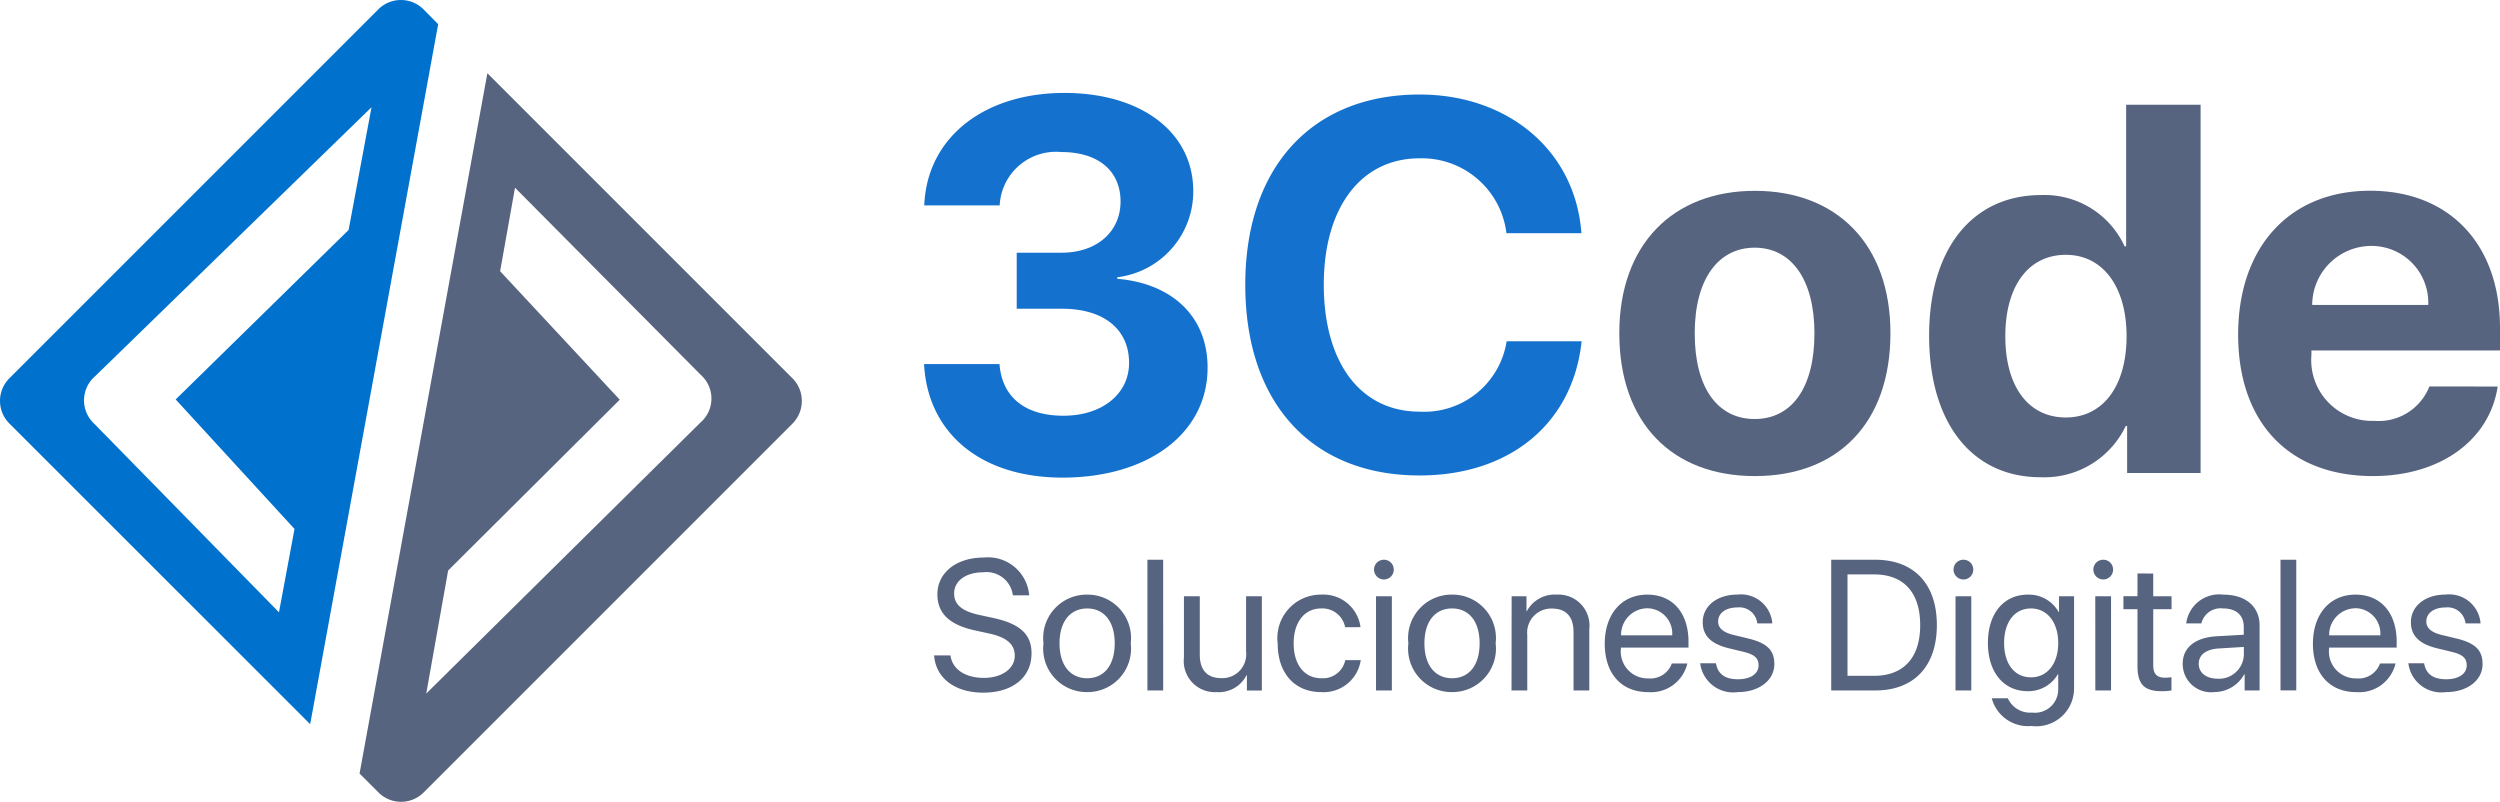
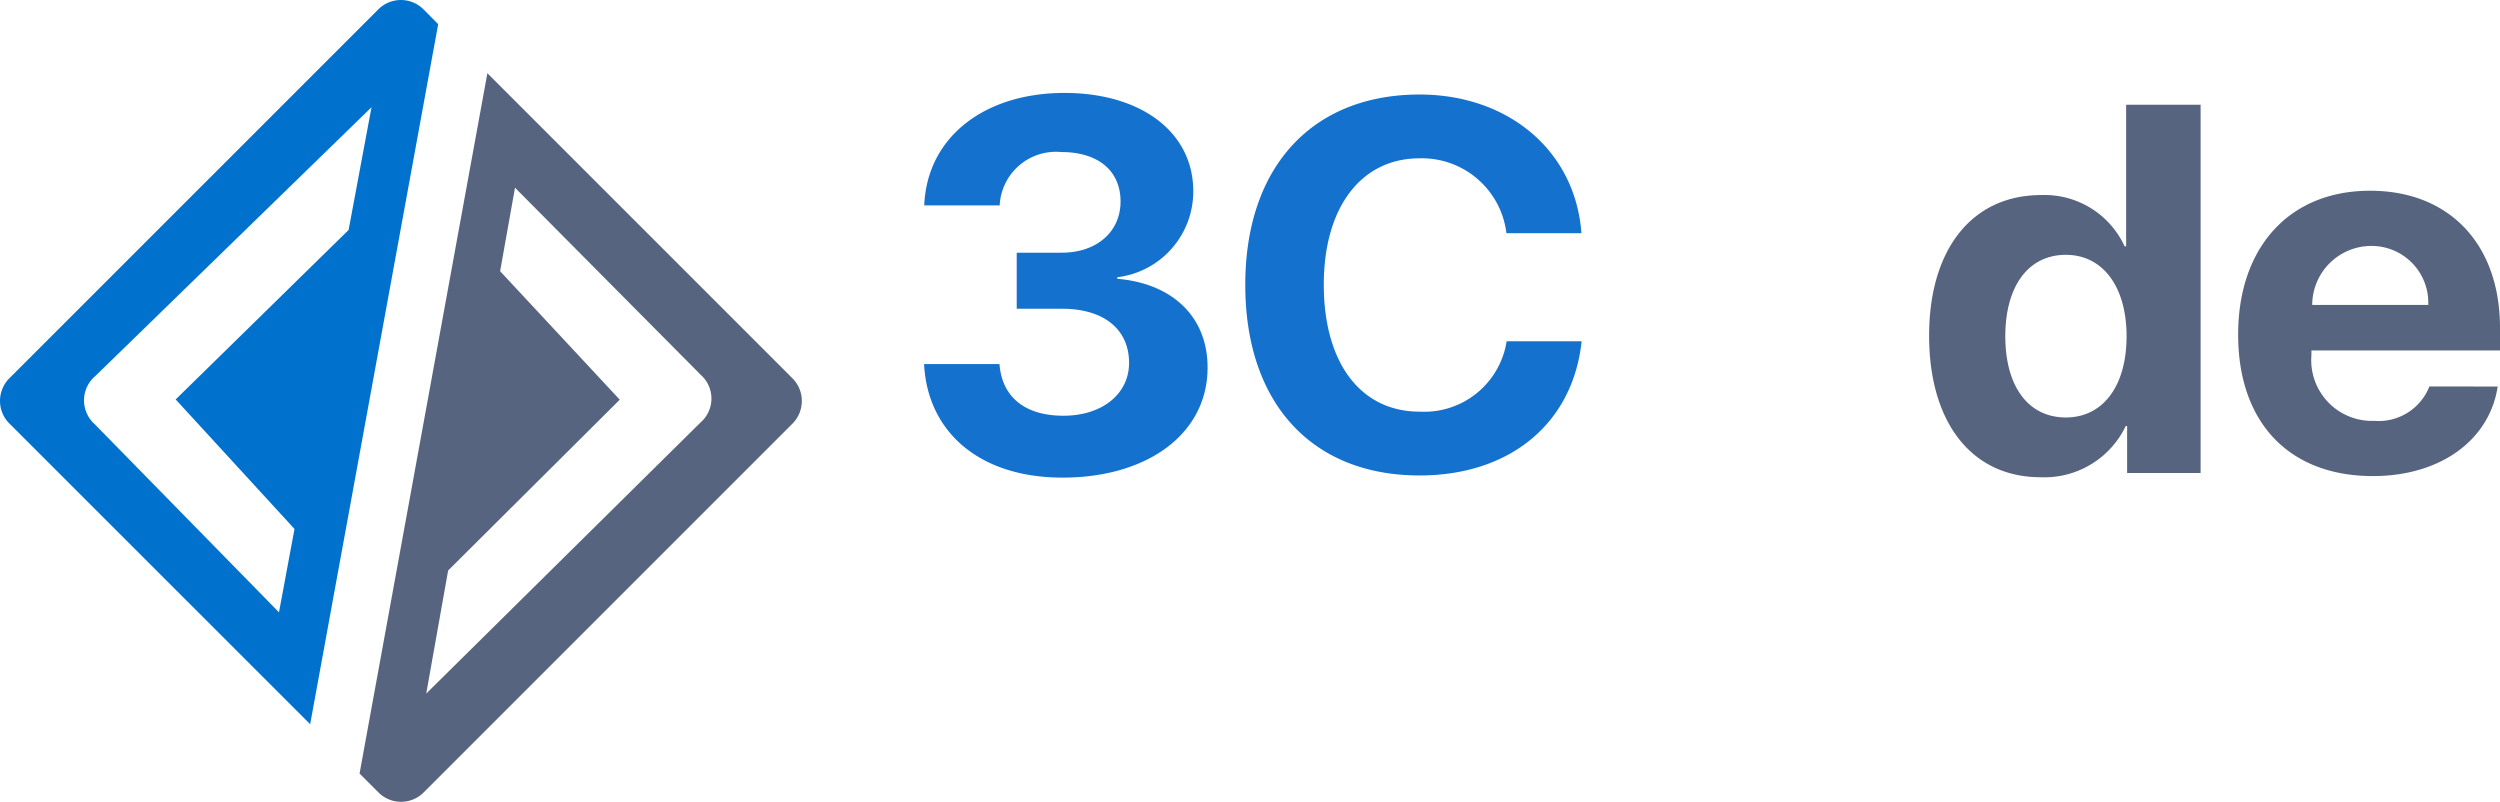
<svg xmlns="http://www.w3.org/2000/svg" width="146.694" height="47.049" viewBox="0 0 146.694 47.049">
  <defs>
    <style>.a{fill:#576480;}.b{fill:#0072ce;}.c{fill:#1472ce;}</style>
  </defs>
  <g transform="translate(21.098 4.296)">
    <g transform="translate(33.715 1.851)">
      <g transform="translate(40.204 0)">
-         <path class="a" d="M885.3,157.052c0-5.2,3.143-8.352,7.955-8.352s7.955,3.143,7.955,8.352c0,5.288-3.1,8.386-7.955,8.386S885.3,162.328,885.3,157.052Zm11.45.011c0-3.189-1.373-5.027-3.507-5.027s-3.518,1.838-3.518,5.027c0,3.223,1.362,5.027,3.518,5.027S896.75,160.286,896.75,157.063Z" transform="translate(-885.3 -143.65)" />
        <path class="a" d="M1045.5,117.749c0-5.1,2.542-8.25,6.57-8.25a5.166,5.166,0,0,1,4.9,3.007h.091V104.2h4.369v21.606h-4.312v-2.757h-.079a5.29,5.29,0,0,1-5,3.007C1048.03,126.056,1045.5,122.89,1045.5,117.749Zm4.471.034c0,2.95,1.35,4.766,3.552,4.766,2.167,0,3.563-1.827,3.563-4.766,0-2.916-1.4-4.777-3.563-4.777C1051.321,113.006,1049.971,114.844,1049.971,117.783Z" transform="translate(-1027.321 -104.2)" />
        <path class="a" d="M1220.529,160.184c-.477,3.143-3.359,5.254-7.32,5.254-4.936,0-7.909-3.155-7.909-8.3,0-5.118,3-8.443,7.74-8.443,4.675,0,7.625,3.155,7.625,8.045v1.328H1209.6v.272a3.567,3.567,0,0,0,3.688,3.858,3.2,3.2,0,0,0,3.234-2.02Zm-10.882-4.789h6.808a3.33,3.33,0,0,0-3.37-3.461A3.476,3.476,0,0,0,1209.646,155.4Z" transform="translate(-1168.988 -143.65)" />
      </g>
-       <path class="a" d="M.342-1.421C.432-.1,1.549.764,3.223.764c1.717,0,2.834-.888,2.834-2.307,0-1.085-.633-1.723-2.233-2.073L2.973-3.8c-1.047-.229-1.457-.643-1.457-1.249,0-.782.739-1.249,1.7-1.249A1.558,1.558,0,0,1,4.962-4.946h.957a2.424,2.424,0,0,0-2.68-2.217C1.65-7.163.533-6.275.533-5.01c0,1.09.665,1.786,2.2,2.121l.851.186c1.063.234,1.489.659,1.489,1.3,0,.755-.755,1.3-1.8,1.3C2.176-.1,1.41-.6,1.3-1.421ZM9.321.732a2.552,2.552,0,0,0,2.557-2.86,2.55,2.55,0,0,0-2.557-2.86,2.551,2.551,0,0,0-2.563,2.86A2.553,2.553,0,0,0,9.321.732Zm0-.813C8.343-.082,7.7-.826,7.7-2.128s.643-2.047,1.622-2.047,1.616.744,1.616,2.047S10.3-.082,9.321-.082Zm3.535.718h.925V-7.035h-.925Zm6.715-5.529h-.925v3.248A1.4,1.4,0,0,1,17.206-.087c-.856,0-1.276-.484-1.276-1.382V-4.893H15V-1.3A1.823,1.823,0,0,0,16.919.732a1.818,1.818,0,0,0,1.754-.994h.021v.9h.877Zm5.79,1.813a2.2,2.2,0,0,0-2.323-1.909A2.549,2.549,0,0,0,20.5-2.128c0,1.781,1.021,2.86,2.552,2.86a2.2,2.2,0,0,0,2.323-1.877h-.909A1.334,1.334,0,0,1,23.054-.082c-.957,0-1.616-.76-1.616-2.047,0-1.255.649-2.047,1.606-2.047a1.359,1.359,0,0,1,1.414,1.1ZM26.27.636H27.2V-4.893H26.27Zm.463-6.513a.577.577,0,0,0,.579-.579.574.574,0,0,0-.579-.579.577.577,0,0,0-.579.579A.581.581,0,0,0,26.733-5.877Zm4,6.608a2.552,2.552,0,0,0,2.557-2.86,2.55,2.55,0,0,0-2.557-2.86,2.551,2.551,0,0,0-2.563,2.86A2.553,2.553,0,0,0,30.736.732Zm0-.813c-.978,0-1.622-.744-1.622-2.047s.643-2.047,1.622-2.047,1.616.744,1.616,2.047S31.714-.082,30.736-.082Zm3.488.718h.925V-2.618A1.411,1.411,0,0,1,36.589-4.17c.851,0,1.271.489,1.271,1.382V.636h.925V-2.952a1.82,1.82,0,0,0-1.914-2.036,1.85,1.85,0,0,0-1.754.978H35.1v-.883h-.872Zm7.953-4.822A1.479,1.479,0,0,1,43.65-2.6h-3A1.554,1.554,0,0,1,42.177-4.186ZM43.628-.948a1.335,1.335,0,0,1-1.372.877,1.58,1.58,0,0,1-1.616-1.754v-.053h3.966v-.351c0-1.675-.92-2.759-2.414-2.759-1.526,0-2.5,1.164-2.5,2.882,0,1.738.962,2.839,2.547,2.839a2.19,2.19,0,0,0,2.3-1.68Zm1.813-2.419c0,.8.505,1.281,1.547,1.531l.877.213c.633.154.851.383.851.782,0,.5-.463.819-1.212.819s-1.175-.3-1.287-.936h-.925A1.951,1.951,0,0,0,47.5.732c1.233,0,2.143-.681,2.143-1.643,0-.792-.4-1.228-1.521-1.5l-.877-.213c-.617-.149-.9-.409-.9-.792,0-.484.447-.819,1.122-.819a1.056,1.056,0,0,1,1.175.936h.883a1.849,1.849,0,0,0-2.057-1.691C46.276-4.989,45.441-4.313,45.441-3.367ZM52.98-7.035V.636h2.578c2.281,0,3.621-1.419,3.621-3.838s-1.345-3.833-3.621-3.833Zm.957.861h1.558c1.744,0,2.706,1.063,2.706,2.983,0,1.9-.968,2.967-2.706,2.967H53.937ZM60.274.636H61.2V-4.893h-.925Zm.463-6.513a.577.577,0,0,0,.579-.579.574.574,0,0,0-.579-.579.577.577,0,0,0-.579.579A.581.581,0,0,0,60.737-5.877ZM64.7-.135c-.952,0-1.574-.776-1.574-2.015s.622-2.026,1.574-2.026S66.3-3.367,66.3-2.15,65.66-.135,64.7-.135ZM64.73,2.72a2.216,2.216,0,0,0,2.5-2.2V-4.893h-.883v.93H66.33a2.011,2.011,0,0,0-1.8-1.026c-1.43,0-2.355,1.106-2.355,2.839,0,1.717.925,2.828,2.334,2.828a2,2,0,0,0,1.77-.994H66.3V.556a1.365,1.365,0,0,1-1.536,1.377,1.429,1.429,0,0,1-1.42-.84H62.4A2.2,2.2,0,0,0,64.73,2.72ZM68.478.636H69.4V-4.893h-.925Zm.463-6.513a.577.577,0,0,0,.579-.579.574.574,0,0,0-.579-.579.577.577,0,0,0-.579.579A.581.581,0,0,0,68.94-5.877Zm2.01-.351v1.334h-.824v.76h.824V-.8c0,1.063.393,1.478,1.409,1.478a3.3,3.3,0,0,0,.585-.043V-.14a3.6,3.6,0,0,1-.383.027c-.473,0-.686-.229-.686-.734V-4.133h1.074v-.76H71.875V-6.227Zm4.7,6.172c-.665,0-1.106-.346-1.106-.872s.425-.851,1.17-.9l1.478-.09v.452A1.455,1.455,0,0,1,75.65-.055Zm-.207.787A2.016,2.016,0,0,0,77.218-.315h.021V.636h.877V-3.186c0-1.1-.819-1.8-2.116-1.8A1.952,1.952,0,0,0,73.81-3.3H74.7a1.16,1.16,0,0,1,1.276-.877c.766,0,1.212.4,1.212,1.079v.463l-1.584.09c-1.276.074-2,.67-2,1.616A1.661,1.661,0,0,0,75.442.732Zm3.9-.1h.925V-7.035h-.925Zm4.391-4.822A1.479,1.479,0,0,1,85.2-2.6h-3A1.554,1.554,0,0,1,83.731-4.186ZM85.182-.948a1.335,1.335,0,0,1-1.372.877,1.58,1.58,0,0,1-1.616-1.754v-.053H86.16v-.351c0-1.675-.92-2.759-2.414-2.759-1.526,0-2.5,1.164-2.5,2.882,0,1.738.962,2.839,2.547,2.839a2.19,2.19,0,0,0,2.3-1.68Zm1.813-2.419c0,.8.505,1.281,1.547,1.531l.877.213c.633.154.851.383.851.782,0,.5-.463.819-1.212.819s-1.175-.3-1.287-.936h-.925A1.951,1.951,0,0,0,89.058.732C90.291.732,91.2.051,91.2-.911c0-.792-.4-1.228-1.521-1.5L88.8-2.623c-.617-.149-.9-.409-.9-.792,0-.484.447-.819,1.122-.819A1.056,1.056,0,0,1,90.2-3.3h.883a1.848,1.848,0,0,0-2.057-1.691C87.83-4.989,86.995-4.313,86.995-3.367Z" transform="translate(-0.342 33.732)" />
    </g>
    <path class="a" d="M245.4,62.7,227.5,44.8,220,85.893l1.112,1.112a1.875,1.875,0,0,0,2.647,0l21.654-21.654A1.884,1.884,0,0,0,245.4,62.7ZM240,65.3,223.913,81.2l1.285-7.221,10.07-10.022-7.02-7.538.873-4.9,10.9,10.981A1.858,1.858,0,0,1,240,65.3Z" transform="translate(-220 -44.8)" />
  </g>
  <g transform="translate(0 0)">
    <path class="b" d="M24.848.547a1.875,1.875,0,0,0-2.647,0L.547,22.2a1.875,1.875,0,0,0,0,2.647L18.2,42.494,25.711,1.419ZM20.456,13.493,10.309,23.438l6.972,7.6-.911,4.891L5.543,24.877a1.869,1.869,0,0,1,.048-2.81L21.8,6.291Z" transform="translate(0 0)" />
    <g transform="translate(54.222 5.444)">
      <path class="c" d="M531.247,107.384h2.621c2.065,0,3.461-1.226,3.461-3.007,0-1.748-1.248-2.9-3.484-2.9a3.307,3.307,0,0,0-3.608,3.132h-4.426c.159-4.006,3.529-6.6,8.227-6.6,4.494,0,7.558,2.3,7.558,5.765a5.068,5.068,0,0,1-4.46,5.05v.091c3.223.272,5.3,2.213,5.3,5.209,0,3.881-3.518,6.457-8.511,6.457-4.879,0-7.921-2.678-8.125-6.661h4.426c.136,1.827,1.373,3.03,3.756,3.03,2.258,0,3.847-1.271,3.847-3.1,0-1.974-1.487-3.177-3.926-3.177h-2.667v-3.279Z" transform="translate(-525.8 -98)" />
      <path class="c" d="M691.9,110.066c0-6.967,3.972-11.166,10.224-11.166,5.2,0,9.146,3.291,9.5,8.136h-4.4a5,5,0,0,0-5.1-4.392c-3.416,0-5.617,2.86-5.617,7.41,0,4.607,2.168,7.455,5.629,7.455a4.895,4.895,0,0,0,5.1-4.131h4.4c-.51,4.823-4.21,7.875-9.509,7.875C695.838,121.255,691.9,117.045,691.9,110.066Z" transform="translate(-673.052 -98.798)" />
    </g>
  </g>
</svg>